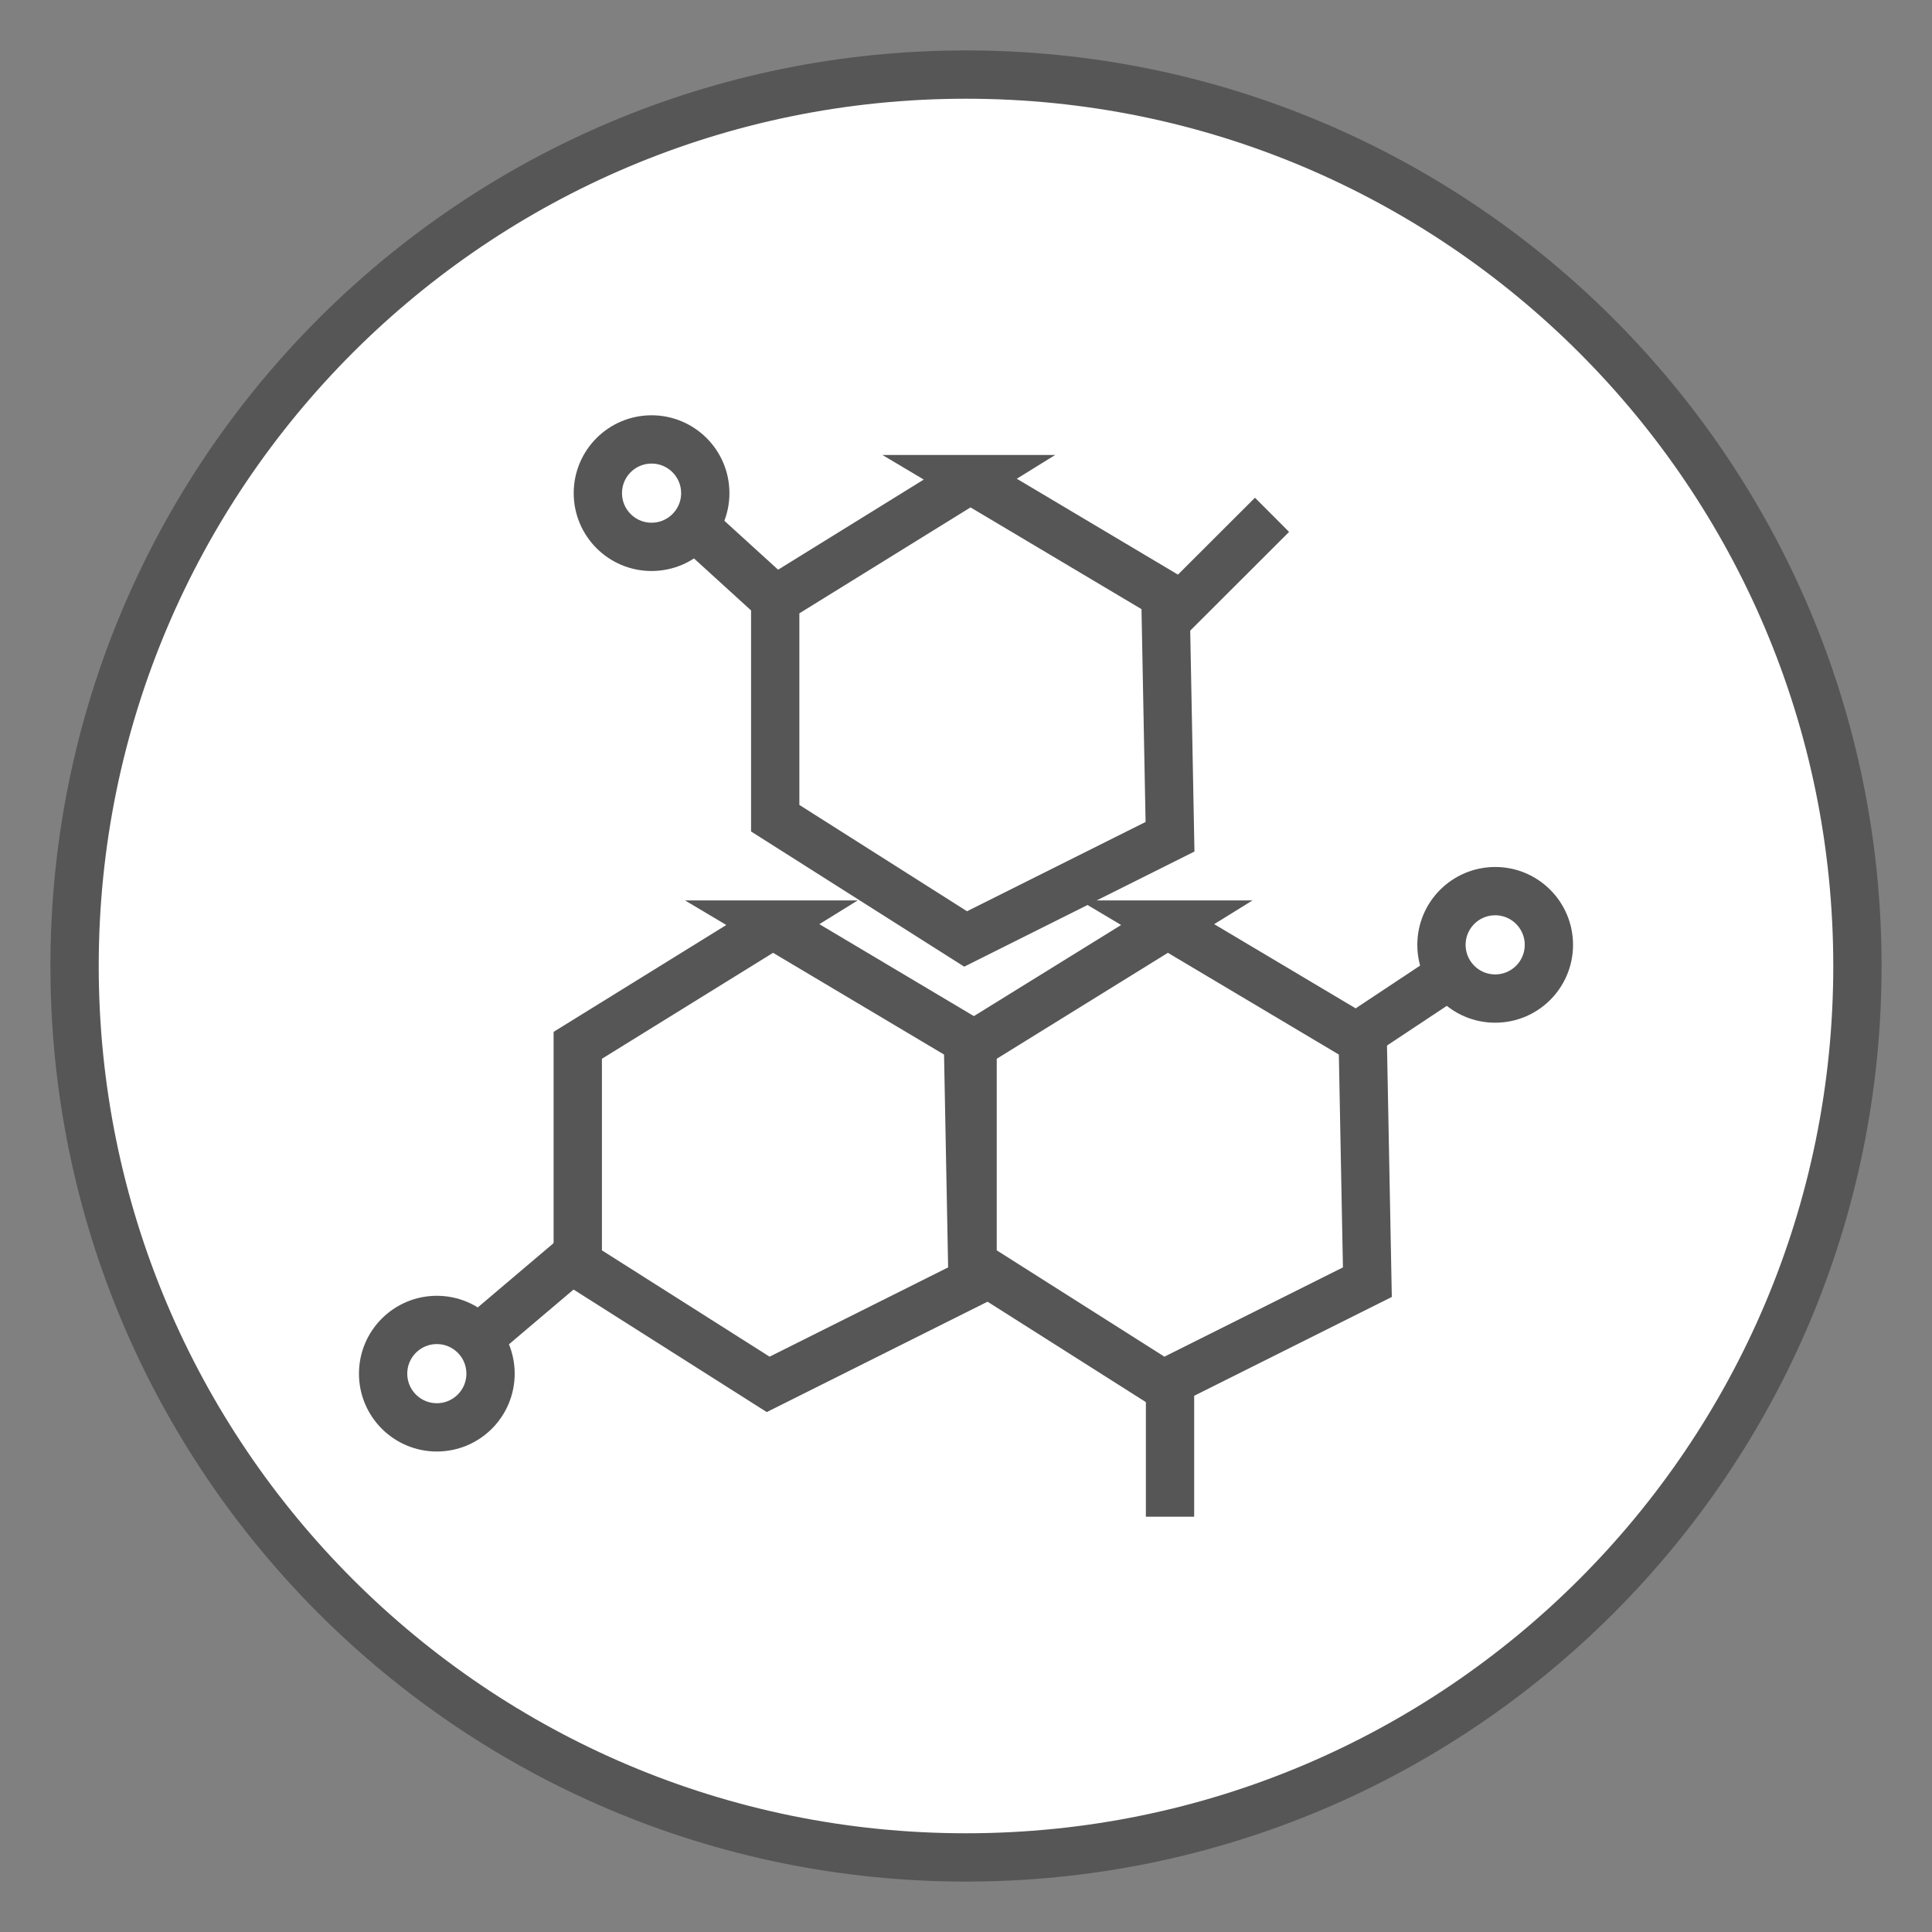
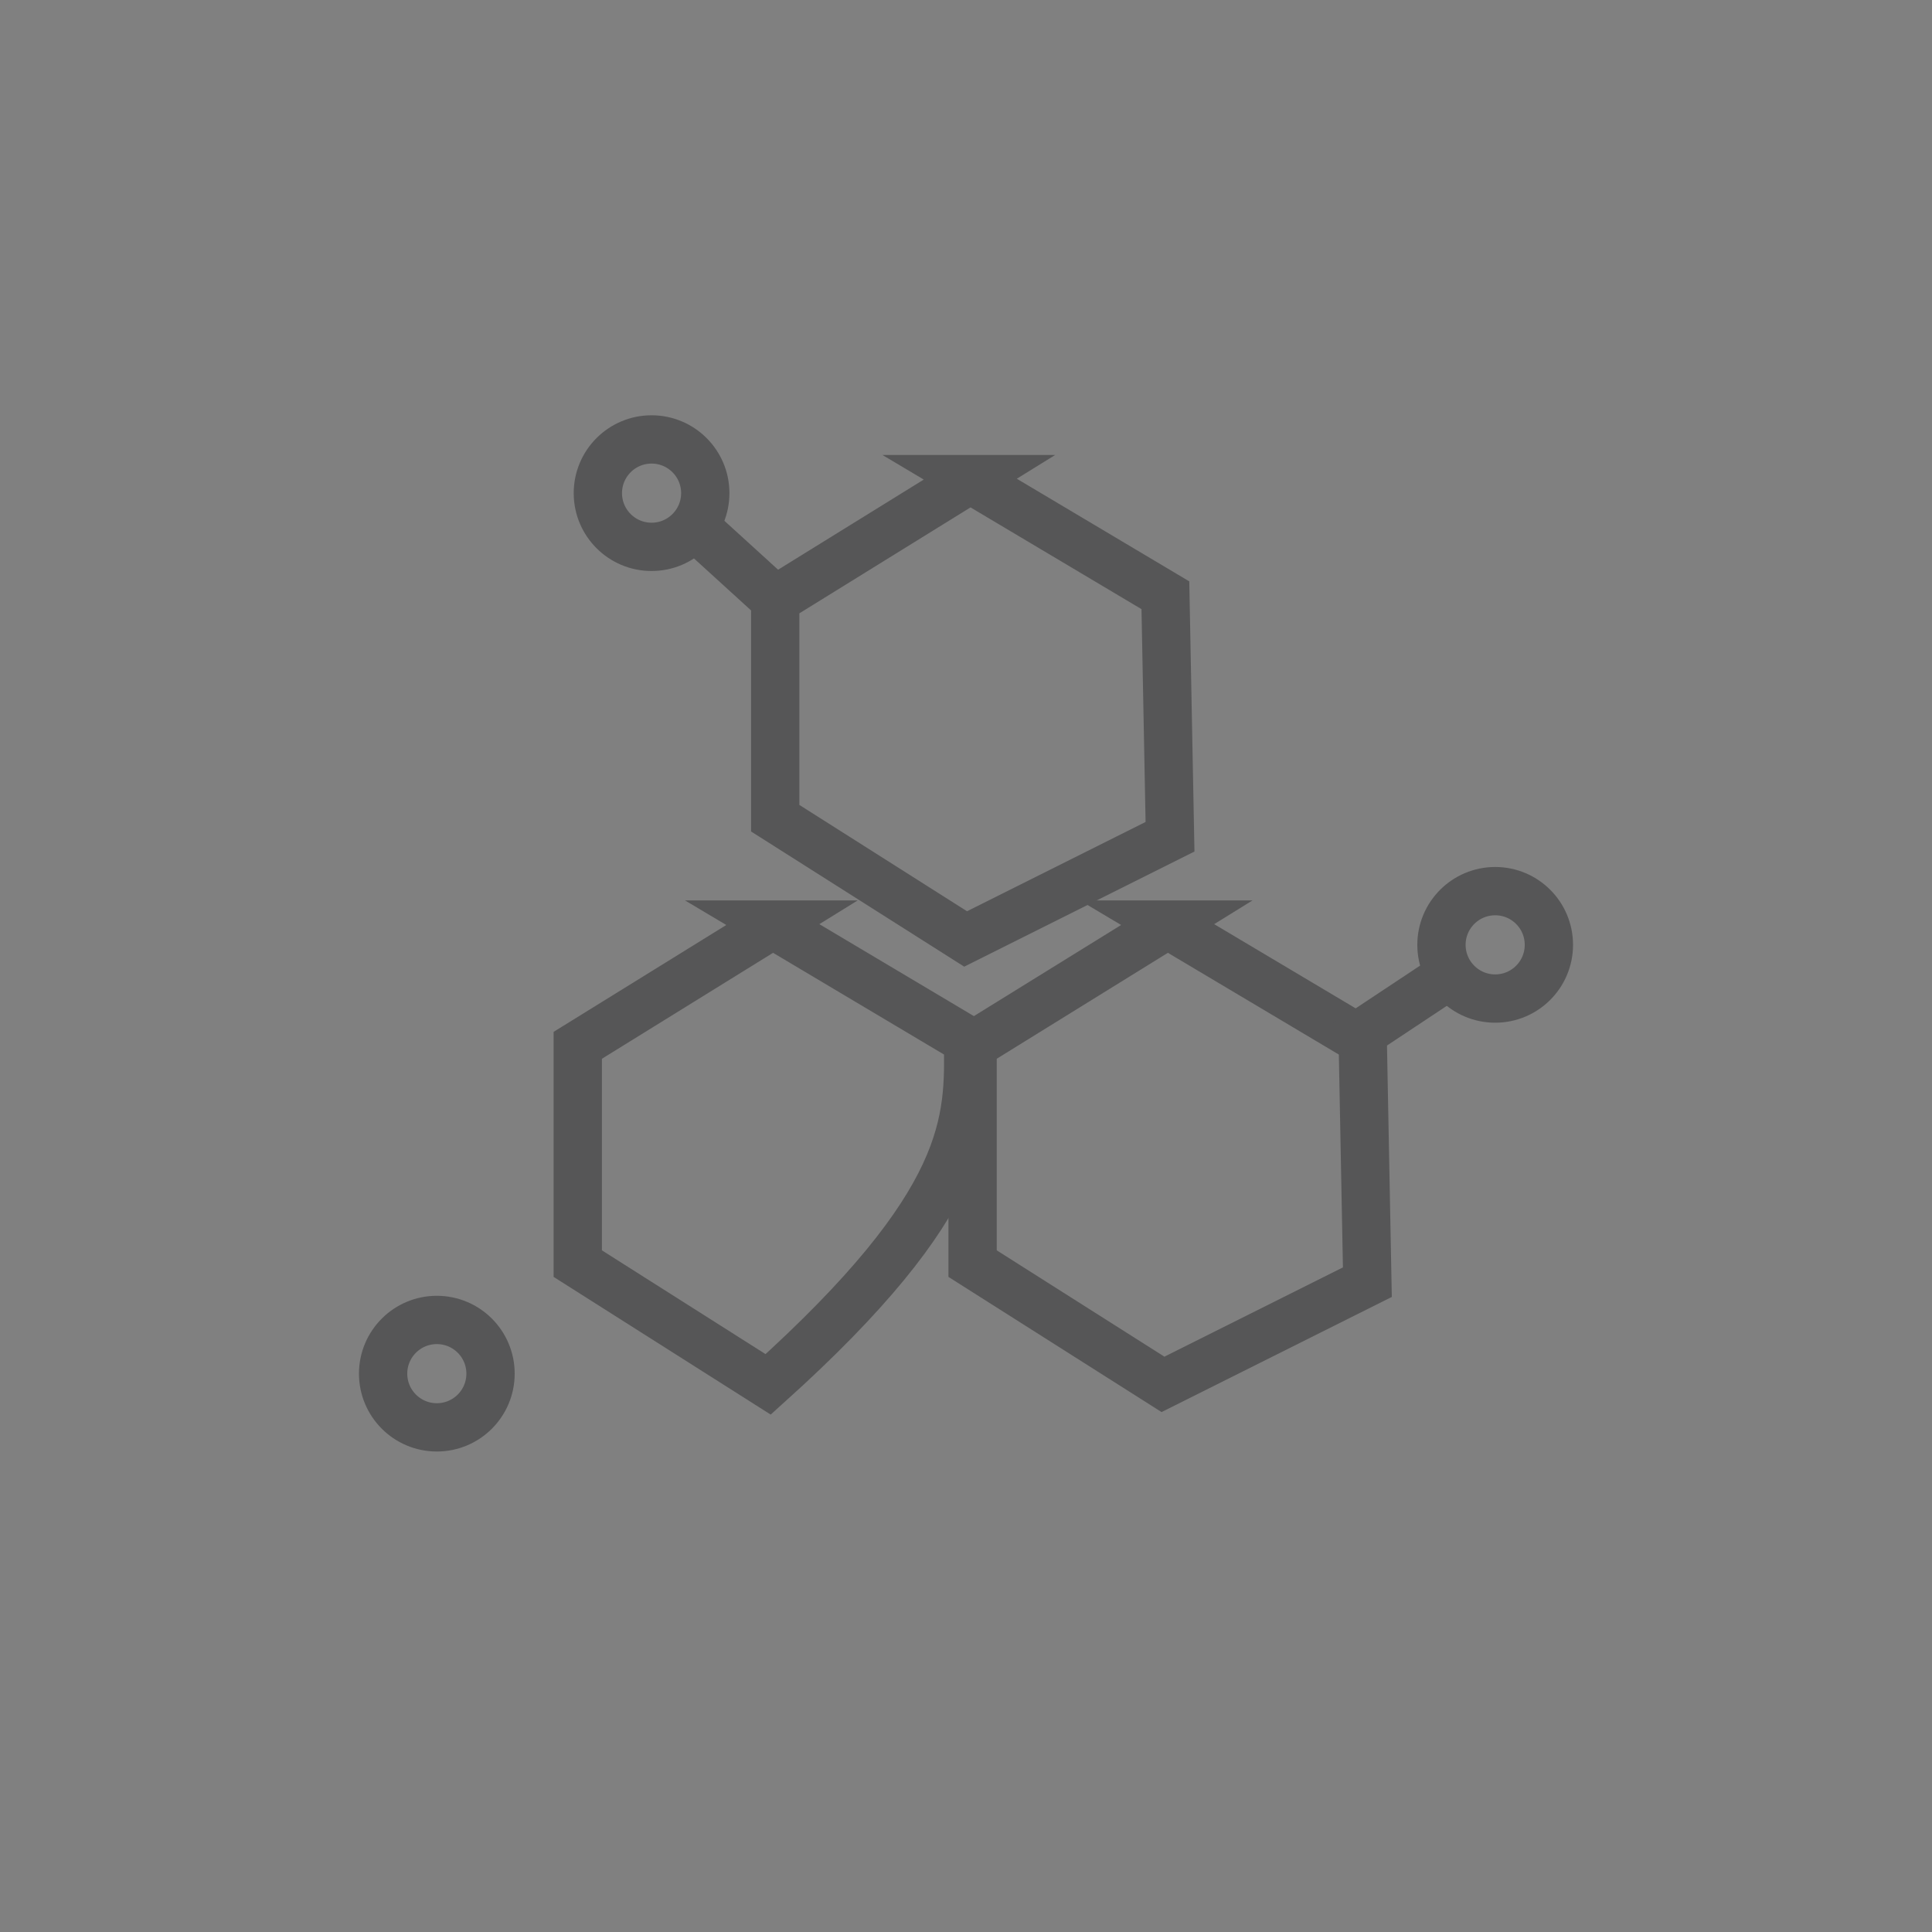
<svg xmlns="http://www.w3.org/2000/svg" width="80" height="80" viewBox="0 0 80 80" fill="none">
  <rect x="0" y="0" width="80" height="80" fill="#808080" stroke="none" />
-   <path d="M40 76.912C60.386 76.912 76.912 60.386 76.912 40C76.912 19.614 60.386 3.088 40 3.088C19.614 3.088 3.088 19.614 3.088 40C3.088 60.386 19.614 76.912 40 76.912Z" fill="white" stroke="#565657" stroke-width="2" stroke-miterlimit="10" />
  <path d="M40.18 19.84C37.488 21.508 34.796 23.172 32.1 24.84V33.88C34.728 35.548 37.356 37.212 39.984 38.88L48.448 34.648C48.384 31.316 48.32 27.98 48.256 24.648L40.176 19.84H40.18Z" stroke="#565657" stroke-width="2" stroke-miterlimit="10" />
-   <path d="M32.004 38.284C29.312 39.952 26.62 41.616 23.924 43.284V52.324C26.552 53.992 29.18 55.656 31.808 57.324L40.272 53.092C40.208 49.76 40.144 46.424 40.08 43.092L32 38.284H32.004Z" stroke="#565657" stroke-width="2" stroke-miterlimit="10" />
+   <path d="M32.004 38.284C29.312 39.952 26.62 41.616 23.924 43.284V52.324C26.552 53.992 29.18 55.656 31.808 57.324C40.208 49.76 40.144 46.424 40.08 43.092L32 38.284H32.004Z" stroke="#565657" stroke-width="2" stroke-miterlimit="10" />
  <path d="M48.352 38.284C45.66 39.952 42.968 41.616 40.273 43.284V52.324C42.901 53.992 45.529 55.656 48.157 57.324L56.62 53.092C56.556 49.76 56.492 46.424 56.428 43.092L48.349 38.284H48.352Z" stroke="#565657" stroke-width="2" stroke-miterlimit="10" />
-   <path d="M51.964 22.024L48.796 25.188" stroke="#565657" stroke-width="2" stroke-miterlimit="10" stroke-linecap="square" />
-   <path d="M48.448 57.324V61.804" stroke="#565657" stroke-width="2" stroke-miterlimit="10" stroke-linecap="square" />
  <path d="M32.124 24.856L28.812 21.84" stroke="#565657" stroke-width="2" stroke-miterlimit="10" stroke-linecap="square" />
-   <path d="M23.492 52.304L20.076 55.2" stroke="#565657" stroke-width="2" stroke-miterlimit="10" stroke-linecap="square" />
  <path d="M26.98 22.644C28.208 22.644 29.204 21.648 29.204 20.42C29.204 19.192 28.208 18.196 26.98 18.196C25.752 18.196 24.756 19.192 24.756 20.42C24.756 21.648 25.752 22.644 26.98 22.644Z" stroke="#565657" stroke-width="2" stroke-miterlimit="10" stroke-linecap="square" />
  <path d="M18.088 59.104C19.317 59.104 20.312 58.108 20.312 56.88C20.312 55.652 19.317 54.656 18.088 54.656C16.86 54.656 15.864 55.652 15.864 56.88C15.864 58.108 16.86 59.104 18.088 59.104Z" stroke="#565657" stroke-width="2" stroke-miterlimit="10" stroke-linecap="square" />
  <path d="M61.913 41.348C63.141 41.348 64.136 40.352 64.136 39.124C64.136 37.896 63.141 36.9 61.913 36.9C60.684 36.9 59.688 37.896 59.688 39.124C59.688 40.352 60.684 41.348 61.913 41.348Z" stroke="#565657" stroke-width="2" stroke-miterlimit="10" stroke-linecap="square" />
  <path d="M60.008 40.384L56.276 42.86" stroke="#565657" stroke-width="2" stroke-miterlimit="10" stroke-linecap="square" />
</svg>